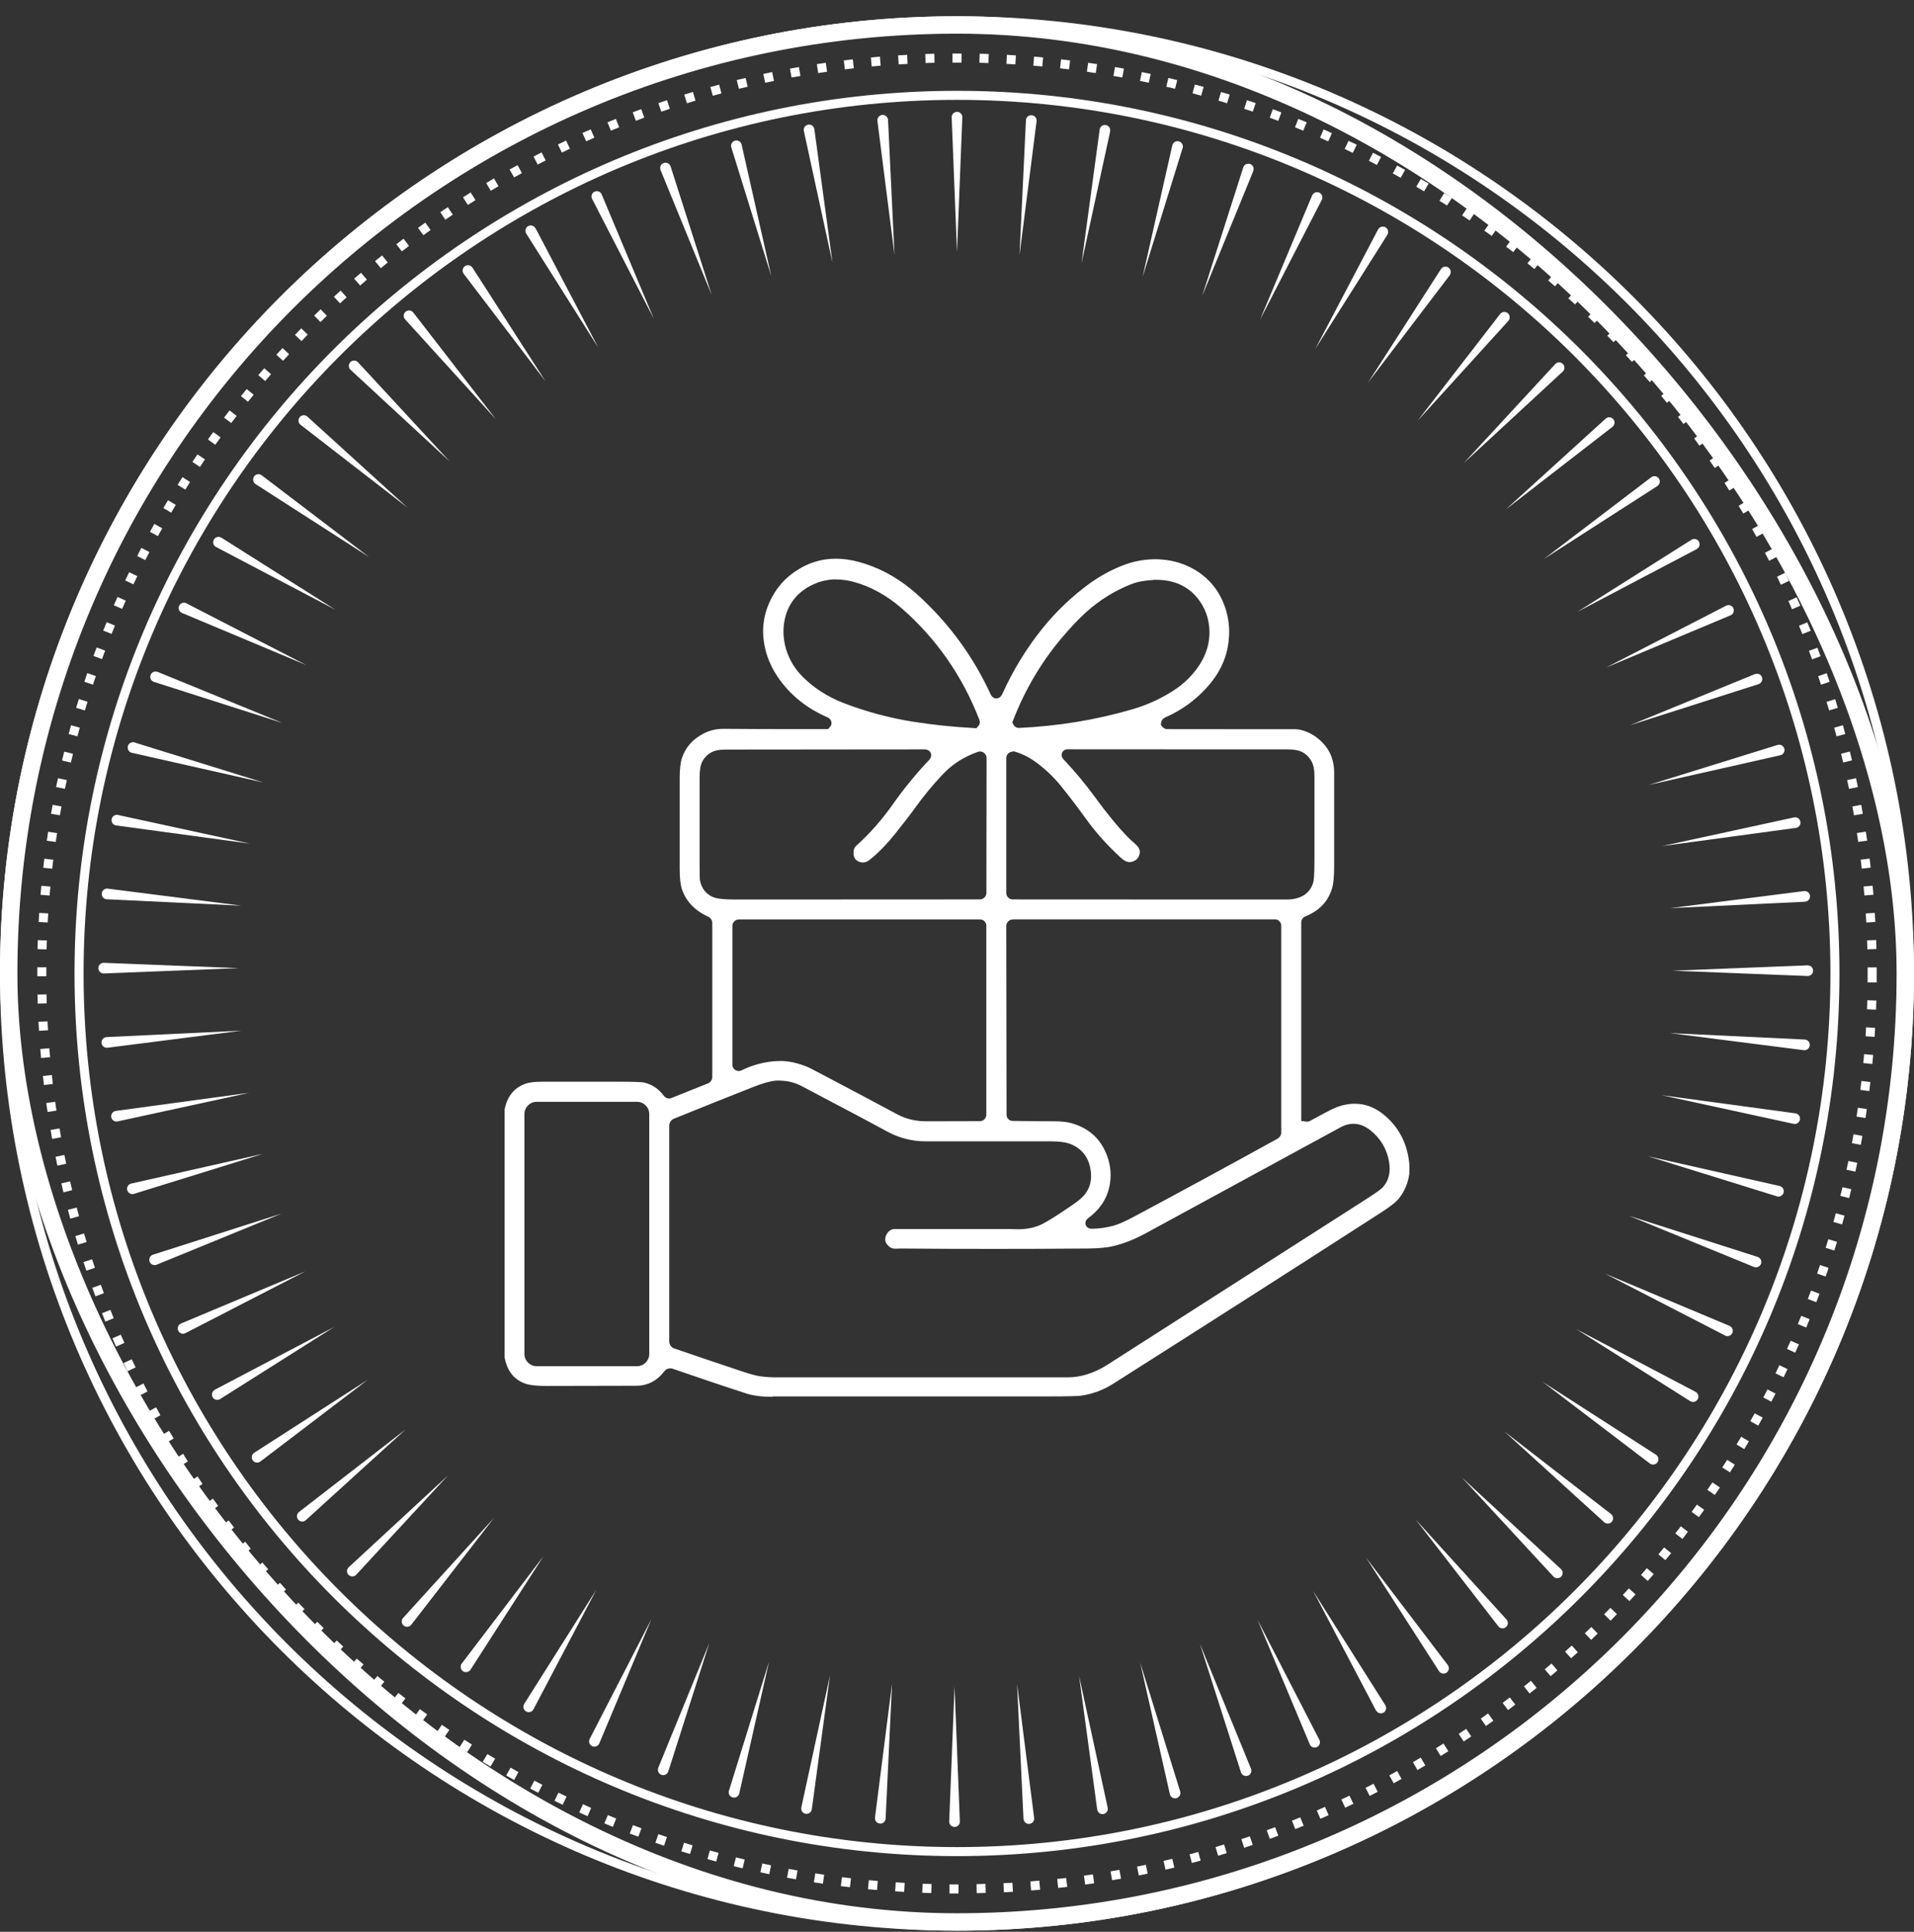
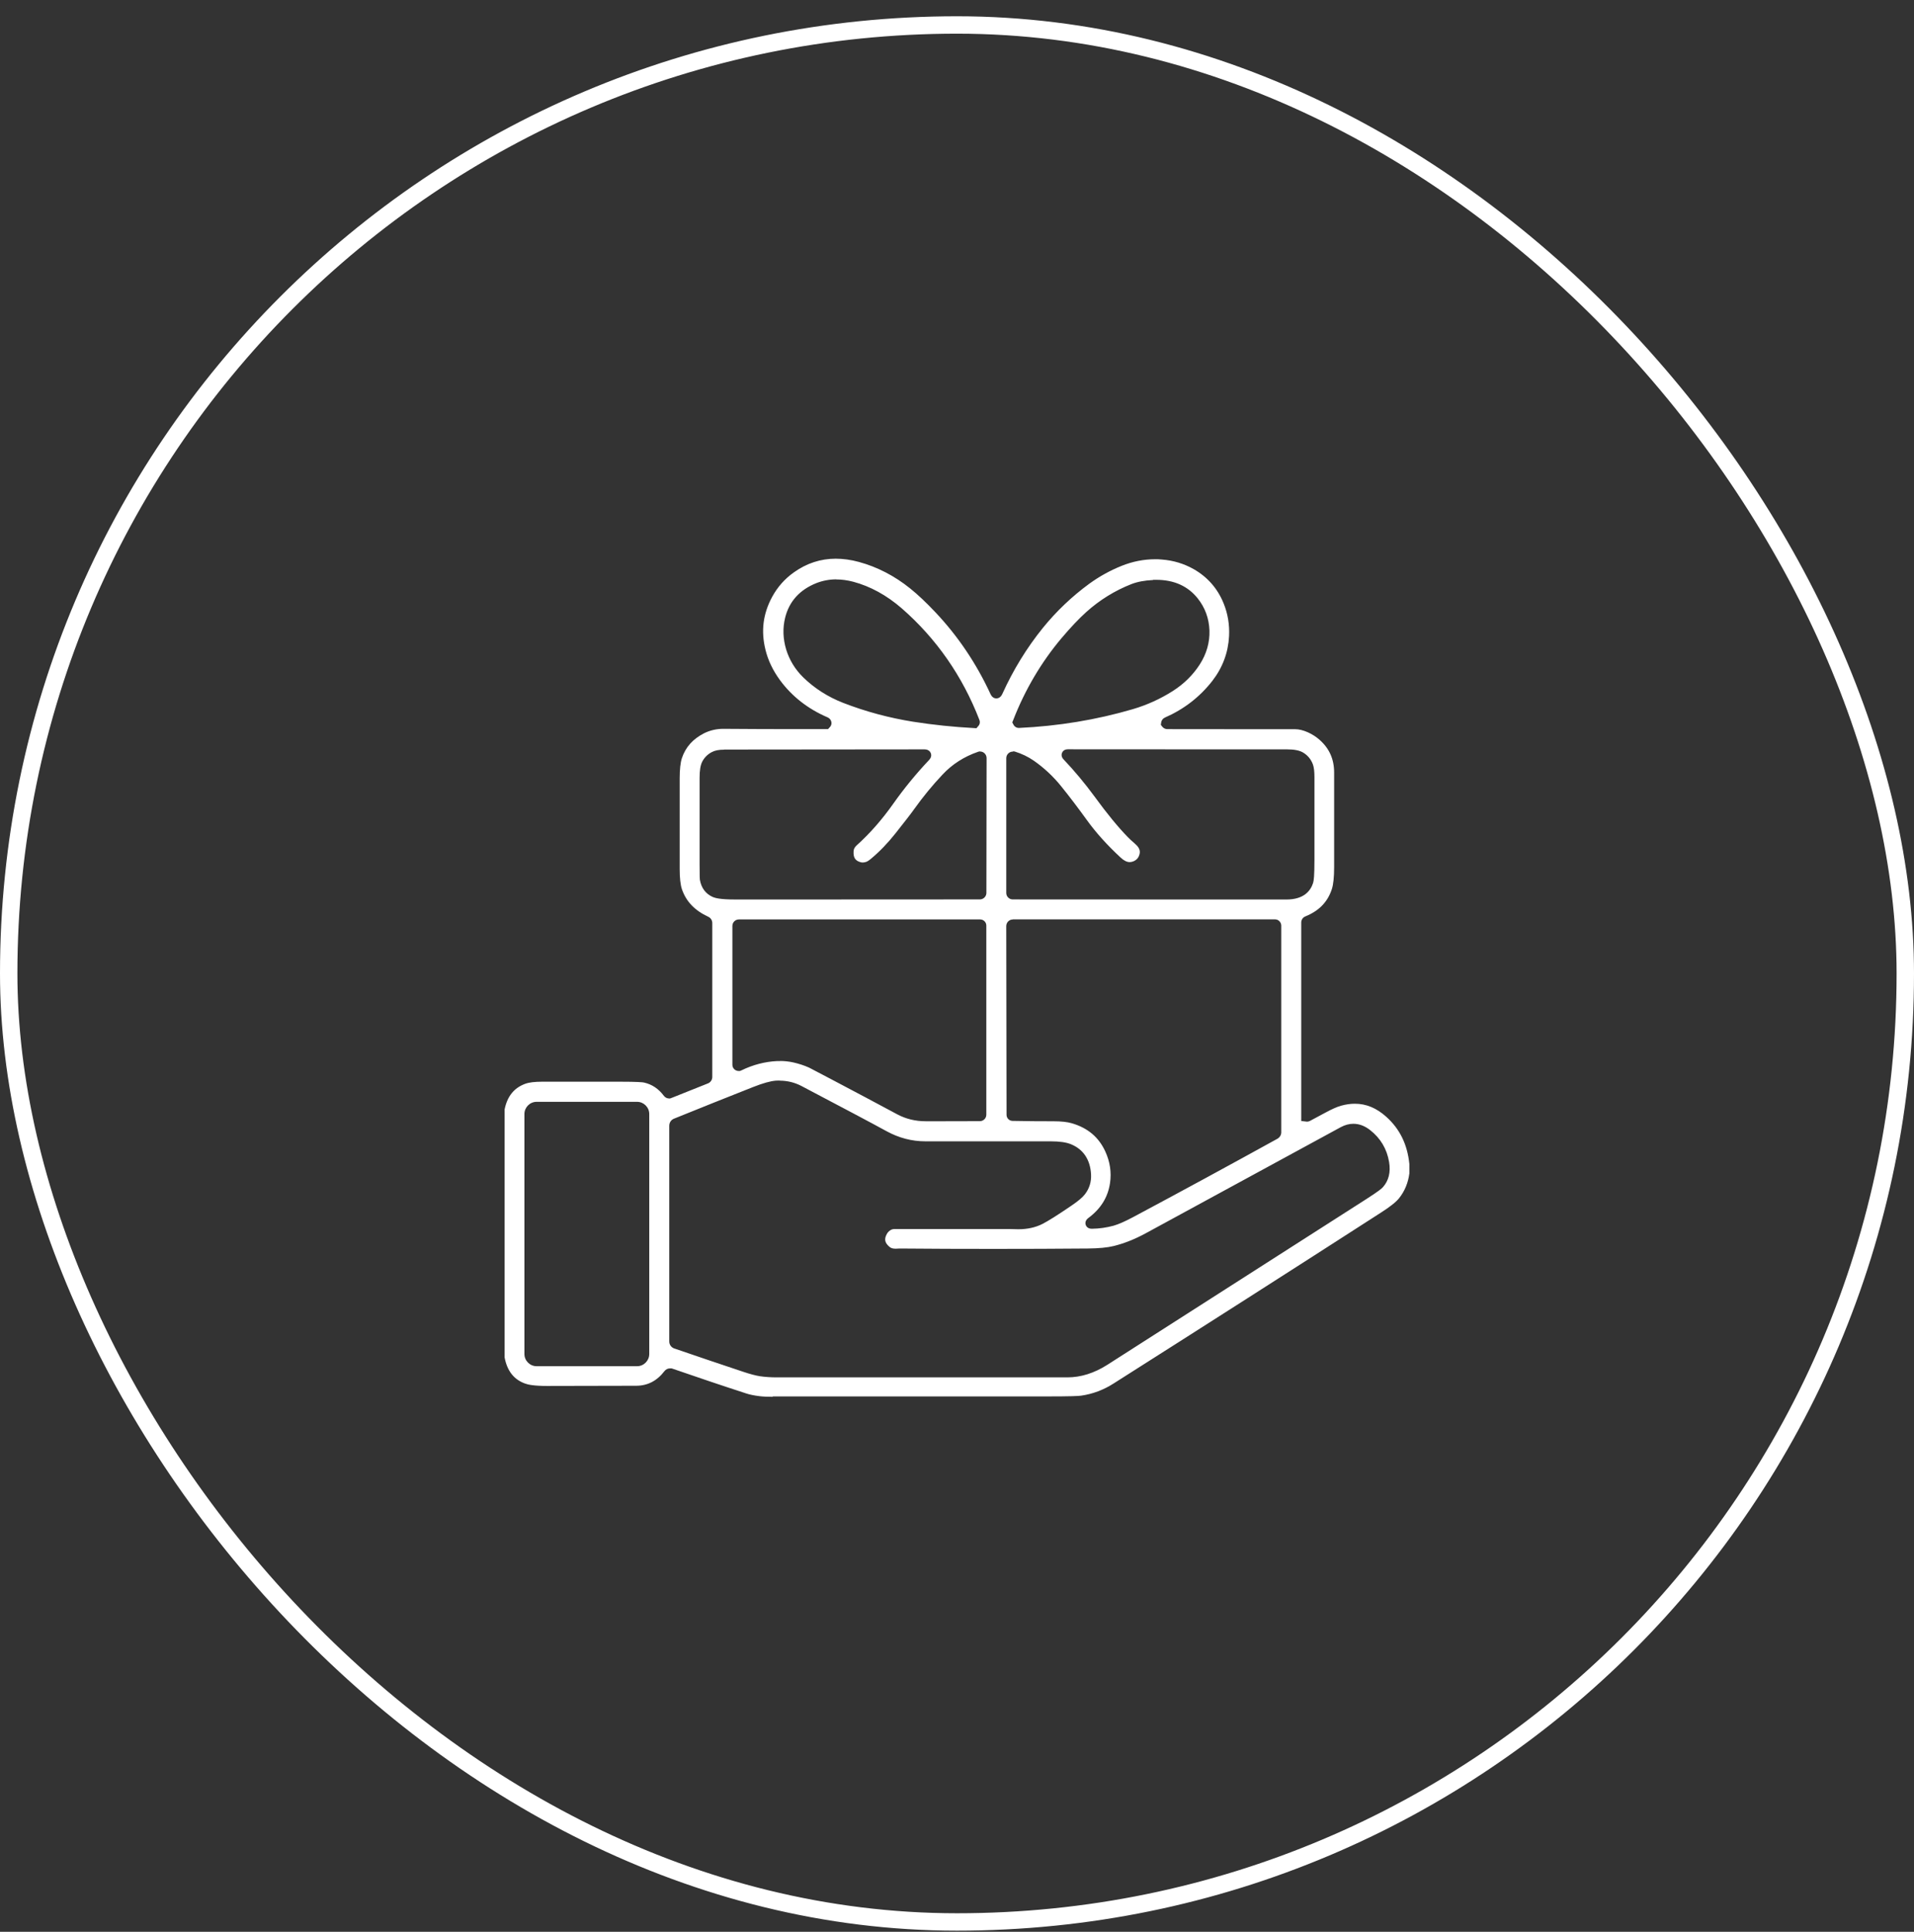
<svg xmlns="http://www.w3.org/2000/svg" fill="none" height="111" viewBox="0 0 110 111" width="110">
  <rect x="0" y="0" width="110" height="111" fill="#333333" stroke="none" />
  <clipPath id="a">
-     <path d="m0 .935h110v110h-110z" />
-   </clipPath>
+     </clipPath>
  <rect height="109" rx="54.5" stroke="#fff" width="109" x=".5" y="1.435" />
  <g fill="#fff">
    <path d="m44.415 80.26c-.312 0-.57-.011-.778-.038-.301-.038-.553-.088-.745-.153-1.387-.449-2.811-.932-4.242-1.425l-.049-.016h-.088c-.126-.005-.247.055-.323.153-.433.565-.97.844-1.633.844-1.704.005-3.409.011-5.113.011-.74 0-1.096-.071-1.266-.137-.641-.23-1.03-.723-1.178-1.502v-14.248c.153-.756.542-1.238 1.184-1.474.219-.082.553-.121.997-.121h4.384c1.118 0 1.381.033 1.447.049.46.104.838.356 1.145.767.071.093.181.148.296.148h.055l.077-.027 2.099-.838c.153-.06.252-.208.252-.373v-8.828c.005-.164-.088-.312-.236-.378-.778-.362-1.271-.877-1.512-1.589-.082-.247-.126-.636-.126-1.156v-5.201c0-.521.044-.91.126-1.162.214-.641.636-1.107 1.282-1.436.334-.164.701-.252 1.096-.252 1.425.011 2.828.017 4.231.017h1.792l.132-.148c.066-.088.082-.197.049-.301-.027-.099-.11-.186-.214-.23-1.123-.482-2.05-1.206-2.735-2.143-.4-.548-.679-1.129-.827-1.732-.269-1.08-.142-2.071.378-3.036.307-.57.729-1.047 1.255-1.419.729-.521 1.54-.784 2.4-.784.422 0 .871.06 1.332.186 1.052.285 2.044.795 2.948 1.523.438.351.926.811 1.463 1.381 1.288 1.365 2.351 2.943 3.156 4.691.099.214.252.247.334.247s.241-.033.34-.247c.625-1.381 1.408-2.658 2.334-3.803.778-.959 1.677-1.814 2.674-2.543.575-.416 1.2-.762 1.858-1.025.63-.252 1.277-.378 1.918-.378.126 0 .258 0 .389.017.658.049 1.271.236 1.825.548.8.455 1.381 1.118 1.726 1.973.241.592.345 1.222.312 1.88-.049.948-.373 1.814-.965 2.576-.718.921-1.633 1.628-2.724 2.104-.121.055-.197.164-.214.285l-.017.137.104.126c.066.071.164.115.269.115 1.682 0 3.37.005 5.053.005h2.291c.219 0 .471.06.74.181.241.11.466.252.663.427.565.499.839 1.113.839 1.885v5.42c0 .581-.044 1.008-.132 1.277-.241.74-.74 1.249-1.523 1.567-.142.055-.236.197-.236.351v11.404l.334.038c.055 0 .11-.017.159-.038.307-.164.608-.329.91-.488.367-.197.663-.329.882-.389.274-.077.542-.115.795-.115.658 0 1.25.247 1.814.756.778.701 1.206 1.589 1.321 2.707v.537c-.066.526-.263 1.019-.592 1.43-.175.219-.521.493-1.036.822-5.08 3.272-10.253 6.576-15.366 9.82-.581.373-1.211.608-1.869.702-.142.022-.603.044-2.011.044h-15.722zm.389-18.172c-.066 0-.137 0-.203.005-.312.022-.751.142-1.332.373-1.491.586-3.003 1.195-4.537 1.814-.164.066-.269.225-.269.406v12.396c0 .181.115.34.285.4 1.343.46 2.669.91 3.973 1.343.395.132.707.214.948.252.301.044.63.066.976.066h16.698c.773 0 1.54-.241 2.291-.718 4.954-3.167 9.908-6.335 14.862-9.508.745-.477.915-.625.986-.707.329-.373.449-.86.351-1.441-.126-.751-.493-1.365-1.085-1.83-.312-.247-.636-.367-.97-.367-.241 0-.482.066-.718.192l-11.212 6.099c-.625.34-1.244.586-1.847.734-.356.088-.86.137-1.49.142-1.803.016-3.6.022-5.403.022-1.803 0-3.6-.005-5.403-.022l-.23.011c-.164 0-.269-.033-.351-.104-.269-.225-.318-.433-.17-.718.049-.093.11-.17.186-.219.082-.06.164-.088.247-.088h6.669l.466.011c.526 0 .997-.104 1.392-.307.334-.17.871-.51 1.644-1.036.4-.269.658-.488.795-.668.258-.334.373-.718.351-1.14-.044-.844-.444-1.447-1.162-1.737-.274-.11-.652-.164-1.167-.164h-7.195c-.778 0-1.529-.197-2.236-.586-.767-.422-2.362-1.266-4.872-2.587-.395-.208-.817-.312-1.26-.312zm-13.963 1.222c-.389 0-.702.318-.702.702v13.788c0 .389.318.702.702.702h5.771c.389 0 .701-.318.701-.702v-13.788c0-.389-.318-.702-.701-.702h-5.765zm27.373-10.478c-.214 0-.384.17-.384.384l.017 10.839c0 .192.148.345.34.351.789.017 1.578.022 2.362.022.438 0 .795.038 1.052.115.915.269 1.54.795 1.918 1.611.274.592.367 1.211.274 1.83-.121.811-.526 1.469-1.249 2.006-.197.148-.17.323-.148.389.022.066.104.225.351.225.433-.005.849-.066 1.25-.175.285-.082.652-.241 1.123-.493 2.762-1.474 5.557-2.992 8.297-4.505.132-.077.219-.214.219-.367v-11.881c-.005-.197-.164-.356-.356-.356h-15.065zm-13.382 8.132c.252 0 .504.027.756.082.312.071.625.17.915.301.033.016.477.252 1.326.696 1.249.658 2.499 1.321 3.743 1.989.482.258 1.03.395 1.628.395h.981c.718 0 1.43 0 2.137-.005.208-.005.367-.17.367-.373v-10.867c0-.192-.159-.351-.351-.351h-13.87c-.208 0-.373.17-.373.373v7.968c-.005.203.159.367.362.367h.071l.093-.038c.652-.318 1.343-.499 2.044-.532h.175zm13.377-17.777c-.208 0-.378.17-.378.378v7.743c0 .208.17.373.373.373 3.595 0 7.201.005 10.812.005h4.916c1.025 0 1.397-.521 1.534-.954.038-.121.077-.378.077-1.343v-4.724c0-.329-.027-.57-.088-.74-.11-.296-.296-.521-.559-.68-.208-.126-.515-.186-.926-.186h-3.628c-2.976 0-5.968 0-8.971-.005-.225 0-.307.142-.334.203-.022.049-.071.214.088.378.625.658 1.222 1.375 1.77 2.121.723.992 1.37 1.781 1.923 2.345.077.082.219.214.433.4.285.252.274.449.236.592-.055.203-.17.329-.367.406-.066.022-.132.038-.192.038-.164 0-.34-.088-.521-.258-.778-.718-1.436-1.452-1.956-2.175-.471-.652-.959-1.299-1.463-1.923-.449-.559-.975-1.052-1.562-1.463-.329-.23-.696-.406-1.096-.531l-.044-.011h-.066zm-16.605-.11c-.296 0-.521.044-.702.142-.241.126-.427.318-.548.553-.099.203-.148.493-.148.932v4.899c0 .838.011.904.016.943.077.471.334.817.745.997.142.06.433.142 1.282.142h4.077c3.337 0 6.669 0 9.99-.005.203 0 .373-.17.373-.373l.011-7.749c0-.208-.17-.378-.378-.378h-.049l-.071.022c-.795.274-1.48.712-2.033 1.304-.581.614-1.123 1.277-1.617 1.967-.197.28-.565.751-1.085 1.408-.433.548-.904 1.041-1.397 1.452-.148.126-.241.175-.296.192-.066.022-.126.033-.186.033-.038 0-.071 0-.11-.011-.323-.082-.444-.263-.422-.636.005-.126.066-.236.181-.34.751-.674 1.458-1.48 2.099-2.389.608-.86 1.299-1.71 2.061-2.515.164-.175.121-.334.093-.4-.027-.06-.115-.208-.356-.208l-11.525.011zm6.461-9.787c-.406 0-.795.077-1.156.219-.954.384-1.556 1.052-1.786 1.984-.148.597-.126 1.211.06 1.83.186.603.515 1.145.981 1.6.647.63 1.419 1.123 2.291 1.463 1.299.504 2.652.866 4.028 1.085 1.156.181 2.318.301 3.463.362l.17.011.137-.159c.066-.093.077-.214.033-.323-.97-2.51-2.471-4.669-4.461-6.406-.866-.751-1.803-1.266-2.789-1.529-.334-.088-.658-.132-.97-.132zm18.205.038c-.482.022-.899.099-1.25.236-.948.373-1.819.91-2.587 1.6-.433.389-.915.899-1.441 1.523-1.151 1.37-2.082 2.943-2.756 4.675l-.06.148.093.17c.066.093.17.148.285.148 2.263-.104 4.461-.466 6.554-1.08.817-.241 1.589-.592 2.302-1.047.636-.406 1.151-.915 1.54-1.518.395-.614.581-1.271.559-1.962-.027-.691-.252-1.304-.669-1.83-.564-.712-1.365-1.074-2.389-1.074-.06 0-.12 0-.181 0z" />
    <g clip-path="url(#a)">
-       <path d="m55 110.935c-30.327 0-55-24.673-55-55s24.673-55 55-55 55 24.673 55 55-24.673 55-55 55zm0-109.48c-30.041 0-54.481 24.439-54.481 54.481s24.439 54.481 54.481 54.481 54.481-24.439 54.481-54.481-24.439-54.481-54.481-54.481z" />
      <path d="m55 106.652c-27.965 0-50.717-22.752-50.717-50.717s22.752-50.717 50.717-50.717 50.716 22.752 50.716 50.717-22.751 50.717-50.716 50.717zm0-100.914c-27.679 0-50.197 22.518-50.197 50.197 0 27.679 22.518 50.198 50.197 50.198s50.197-22.519 50.197-50.198c0-27.679-22.518-50.197-50.197-50.197z" />
      <path d="m55.088 108.796h-.519v-.519h.519zm1.044-.015-.01-.52.514-.015.016.519zm-2.606-.006c-.177 0-.348-.01-.524-.015l.021-.519c.171.005.343.01.514.015l-.015.519zm4.169-.046-.026-.52.514-.026.031.52zm-5.732-.021c-.171-.011-.348-.021-.519-.031l.036-.52c.171.011.343.021.514.032zm7.295-.083-.042-.519.514-.042.047.519zm-8.858-.026c-.171-.016-.348-.031-.519-.047l.052-.519c.171.015.343.031.514.047l-.042.519zm10.415-.12-.057-.514.514-.057.062.514zm-11.973-.041c-.171-.021-.348-.042-.519-.062l.068-.514c.171.02.343.041.514.062l-.057.514zm13.525-.151-.073-.514.514-.072.078.514zm-15.078-.052c-.171-.026-.343-.052-.514-.078l.083-.514c.171.026.338.052.509.078l-.073.514zm16.625-.192-.088-.514.509-.088.093.509-.514.088zm-18.167-.057c-.171-.031-.343-.062-.514-.093l.093-.509c.171.031.338.062.509.093zm19.704-.223-.104-.509.504-.104.109.509zm-21.241-.073c-.171-.036-.343-.073-.509-.109l.109-.509c.166.037.338.073.504.109zm22.773-.259-.114-.504.504-.119.119.503zm-24.304-.078c-.171-.042-.337-.083-.509-.125l.125-.504c.166.042.332.084.504.125zm25.82-.301-.13-.504c.166-.042.332-.088.498-.135l.135.498c-.166.047-.338.094-.504.135zm-27.337-.089c-.166-.046-.337-.093-.504-.14l.14-.498c.166.046.332.093.498.14zm28.847-.332-.151-.498.493-.151.15.498-.498.151zm-30.348-.099c-.166-.052-.338-.104-.504-.155l.156-.494c.166.052.332.104.493.151l-.151.498zm31.843-.363-.161-.493c.161-.052.327-.109.488-.161l.166.493c-.166.057-.332.109-.493.166zm-33.344-.114-.493-.172.171-.493.493.166-.166.493zm34.818-.4-.177-.488.483-.177.182.488-.488.182zm-36.298-.12-.488-.181.187-.483.488.182-.182.488zm37.762-.436-.192-.483c.161-.062.322-.129.478-.192l.197.483c-.161.068-.322.13-.483.192zm-39.226-.129c-.161-.068-.322-.13-.483-.198l.203-.477c.161.067.317.129.478.197l-.192.483zm40.67-.463-.208-.477.472-.208.208.478zm-42.118-.15c-.161-.073-.317-.14-.478-.213l.213-.473c.156.073.317.141.472.213l-.208.478zm43.541-.488-.218-.473.467-.218.223.468-.467.223zm-44.969-.166-.472-.229.228-.467.467.223-.223.467zm46.376-.514-.234-.462c.156-.078.306-.156.457-.234l.239.462c-.156.078-.306.156-.462.239zm-47.783-.177-.462-.239.239-.457.462.239-.239.462zm49.164-.545-.249-.457.452-.249.249.457-.457.249zm-50.55-.192-.457-.255.254-.451.452.254-.249.457zm51.916-.571-.26-.452.447-.26.265.447-.447.265zm-53.276-.203-.447-.265.27-.446.447.265-.265.446zm54.611-.602-.275-.441.436-.276.28.442zm-55.95-.218-.441-.281.28-.436.436.281-.275.441zm57.269-.623-.285-.431c.145-.093.285-.192.431-.285l.291.431c-.145.099-.286.192-.431.291zm-58.583-.229-.431-.291.291-.431.431.291zm59.87-.649-.301-.426.42-.301.301.421-.426.301zm-61.153-.244c-.14-.104-.28-.203-.426-.306l.306-.421c.14.104.28.203.421.301l-.301.421zm62.42-.675-.312-.415.41-.311.317.41zm-63.681-.26-.415-.317.317-.41.41.317-.317.41zm64.917-.696-.322-.405.4-.322.327.405-.405.327zm-66.147-.27c-.135-.109-.27-.218-.405-.332l.332-.4c.135.109.265.218.4.327zm67.357-.722-.337-.395c.13-.109.26-.223.389-.332l.338.395c-.13.114-.265.228-.395.338zm-68.562-.28c-.13-.114-.265-.228-.395-.343l.343-.389c.13.114.26.229.39.338zm69.74-.748-.348-.384.384-.348.348.384zm-70.914-.291c-.13-.119-.254-.234-.384-.353l.353-.379c.125.119.254.234.379.348zm72.061-.774-.358-.374c.125-.119.249-.239.374-.358l.363.374c-.125.119-.249.244-.374.363zm-73.198-.301c-.125-.119-.249-.244-.374-.363l.363-.369c.125.119.244.239.369.363l-.363.374zm74.315-.794-.369-.369c.119-.119.239-.244.363-.369l.374.363c-.119.125-.244.249-.363.374zm-75.426-.306c-.119-.125-.244-.249-.363-.374l.374-.358c.119.125.239.249.358.374l-.374.363zm76.511-.82-.379-.353c.119-.125.234-.254.348-.379l.384.348c-.119.13-.234.254-.353.384zm-77.586-.317c-.119-.13-.234-.254-.353-.384l.384-.348c.114.13.234.254.348.384l-.384.353zm78.64-.841-.389-.343c.114-.13.228-.26.337-.389l.395.338c-.114.13-.228.265-.343.395zm-79.678-.327-.338-.395.395-.338.338.389-.395.338zm80.691-.867-.4-.332c.109-.13.218-.265.327-.4l.405.327c-.109.135-.218.27-.332.405zm-81.698-.332c-.109-.135-.218-.27-.327-.405l.405-.322c.109.135.213.27.322.4zm82.679-.888-.41-.317.317-.41.41.317zm-83.65-.338c-.104-.14-.213-.275-.317-.415l.415-.311c.104.135.208.275.312.41zm84.6-.909-.421-.306.301-.42.42.301-.306.421zm-85.53-.343c-.104-.14-.203-.28-.301-.426l.426-.301c.099.14.197.28.301.42l-.42.306zm86.438-.935-.426-.296.291-.426.431.291zm-87.336-.348-.291-.431.431-.286.286.431-.431.291zm88.204-.955-.436-.28.28-.436.441.28-.28.441zm-89.06-.348-.275-.441.441-.275.275.436-.436.28zm89.891-.981-.446-.27.265-.447.446.265-.27.447zm-90.711-.348c-.088-.15-.177-.296-.265-.447l.447-.26c.088.151.171.296.26.441l-.447.265zm91.506-1.007-.452-.255c.083-.15.171-.301.254-.452l.457.249c-.083.151-.171.306-.254.457zm-92.28-.348c-.083-.151-.166-.301-.249-.457l.457-.244c.083.15.166.301.249.452l-.452.254zm93.032-1.028-.456-.239.238-.462.463.239-.239.462zm-93.774-.348c-.078-.156-.161-.306-.239-.462l.462-.234c.078.151.156.306.234.457l-.462.239zm94.486-1.049-.467-.229c.077-.156.15-.311.223-.467l.467.223c-.073.156-.151.317-.228.472zm-95.182-.348c-.073-.156-.151-.311-.223-.472l.472-.218c.073.156.145.311.218.467zm95.846-1.07-.472-.213c.073-.156.14-.317.213-.472l.472.208c-.067.161-.14.317-.213.478zm-96.5-.348c-.073-.156-.14-.317-.208-.478l.478-.208c.067.156.135.311.208.472l-.472.213zm97.129-1.096-.478-.197.197-.478.483.197-.197.483zm-97.742-.338-.197-.483.483-.192.192.478-.483.197zm98.323-1.116-.483-.187c.063-.161.125-.322.182-.483l.488.182c-.062.166-.125.327-.187.493zm-98.894-.338c-.062-.161-.119-.327-.182-.488l.488-.176c.057.161.119.322.177.483l-.488.182zm99.434-1.137-.488-.171.166-.493.493.166zm-99.958-.338-.166-.493.493-.161.166.488zm100.451-1.158-.493-.156.156-.493.498.151-.155.498zm-100.934-.332-.151-.498.498-.151.151.493-.498.151zm101.386-1.168-.498-.14.14-.498.498.135c-.046.166-.093.338-.14.504zm-101.828-.332-.135-.504.504-.135.135.498-.498.14zm102.233-1.179-.504-.13c.042-.166.084-.332.125-.498l.504.119c-.042.171-.083.338-.125.509zm-102.627-.338c-.042-.171-.083-.338-.119-.509l.504-.114c.036.166.078.332.119.504l-.504.125zm102.985-1.184-.508-.109.109-.504.508.109-.109.509zm-103.333-.343c-.036-.171-.073-.343-.104-.509l.509-.104c.036.171.068.338.104.504zm103.645-1.194-.509-.099.093-.509.509.093zm-103.946-.343c-.031-.171-.062-.343-.088-.514l.514-.088c.031.171.057.338.088.509l-.509.093zm104.216-1.199-.514-.083.078-.509.514.078zm-104.476-.343c-.026-.171-.052-.343-.078-.519l.514-.073c.026.171.047.343.073.509l-.514.078zm104.694-1.204-.514-.068.062-.514.514.062zm-104.901-.348c-.021-.171-.042-.348-.062-.519l.514-.057c.021.171.036.343.057.514l-.514.062zm105.077-1.21-.519-.052.047-.514.519.047zm-105.244-.343c-.016-.171-.031-.348-.047-.519l.519-.042c.016.171.031.343.047.514zm105.374-1.215-.519-.036.031-.514.519.031zm-105.493-.348c-.01-.171-.021-.348-.031-.519l.519-.026c.01.171.021.343.031.514zm105.576-1.215-.519-.021.016-.519.519.016-.016.519zm-105.649-.348c-.005-.171-.01-.348-.016-.519l.519-.01c0 .171.01.343.016.514zm105.686-1.215h-.52v-.519-.348h.52v.353.519zm-105.712-.348v-.524h.519v.514h-.519zm.535-1.552-.519-.015.016-.519.519.021-.016.519zm104.642-.005-.016-.514.52-.021.015.519zm-104.58-1.542-.519-.031.031-.519.519.031-.031.514zm104.518-.005-.032-.514.52-.031.031.519-.519.031zm-104.409-1.542-.519-.042.047-.519.519.047zm104.3-.005-.047-.514.519-.047.047.519zm-104.149-1.537-.514-.057.062-.519.514.062zm103.998-.005-.062-.514.514-.062.062.519zm-103.795-1.532-.514-.073.078-.514.514.078zm103.592-.005-.077-.509.514-.078.077.514zm-103.348-1.526-.514-.088.093-.514.509.093-.093.509zm103.104 0-.093-.509.509-.093.093.514zm-102.819-1.521-.509-.104.109-.509.509.109zm102.534 0-.109-.504.509-.109.109.509zm-102.196-1.511-.504-.119.125-.509.504.125-.119.504zm101.858-.005-.119-.504.504-.125.124.509-.503.119zm-101.479-1.5-.504-.135c.047-.166.093-.338.14-.504l.498.14c-.047.166-.093.332-.135.498zm101.1 0c-.041-.166-.088-.332-.135-.498l.499-.14c.047.166.093.338.14.504zm-100.675-1.49-.498-.151.156-.504.498.156-.151.498zm100.25 0c-.052-.166-.099-.327-.151-.493l.498-.156c.052.166.104.332.151.498zm-.468-1.48-.166-.488.493-.171.167.493zm-99.314 0-.493-.166c.057-.166.109-.332.166-.498l.493.171c-.057.161-.114.327-.166.493zm98.8-1.459-.181-.483.488-.182.181.488-.488.182zm-98.281-.01-.488-.182.182-.488.488.182zm97.726-1.438-.198-.478.478-.197.197.483-.482.192zm-97.171-.01-.483-.192.197-.483.478.197-.197.478zm96.574-1.417-.208-.472.472-.213.213.478zm-95.971-.021-.478-.208c.068-.161.14-.322.213-.478l.472.213c-.073.156-.14.317-.208.472zm95.332-1.381-.223-.467.467-.229.223.467-.467.223zm-94.688-.031-.467-.223.228-.472.467.228-.223.467zm94.008-1.355-.239-.457.462-.239.239.462-.462.239zm-93.323-.036-.462-.234c.078-.156.161-.311.239-.467l.462.239c-.078.151-.161.306-.239.462zm92.601-1.334-.249-.452.452-.255.254.457zm-91.874-.042-.457-.249.254-.457.452.254zm91.111-1.303-.265-.441.447-.265.264.447-.446.265zm-90.348-.047-.447-.265c.088-.151.177-.301.265-.452l.446.27c-.088.145-.176.296-.265.447zm89.548-1.272c-.093-.145-.182-.291-.275-.436l.436-.28c.093.145.187.291.28.441zm-88.738-.052-.441-.275.28-.441.436.28zm87.897-1.246-.291-.426.431-.291.291.431-.431.291zm-87.056-.057-.431-.291.291-.431.431.291zm86.179-1.22-.301-.42.421-.306.306.421-.421.301zm-85.296-.057-.421-.301.306-.426.42.306-.301.42zm84.377-1.189-.311-.41.41-.317.317.415zm-83.458-.057-.415-.311c.104-.14.213-.275.317-.415l.41.317c-.104.135-.213.275-.317.41zm82.508-1.163-.327-.4.4-.327.327.405-.405.327zm-81.547-.057-.405-.327.332-.405.4.327-.327.4zm80.561-1.132c-.109-.13-.223-.26-.338-.389l.389-.343c.114.13.229.265.343.395zm-79.574-.062-.395-.338c.114-.13.229-.265.343-.395l.389.343c-.114.13-.228.26-.338.389zm78.551-1.101c-.114-.13-.234-.255-.348-.379l.379-.353c.119.13.234.254.353.384zm-77.523-.062-.384-.348c.119-.13.234-.254.353-.384l.379.353c-.119.125-.234.254-.348.379zm76.464-1.07c-.119-.125-.239-.249-.358-.369l.369-.363c.125.125.244.249.363.374zm-75.405-.062-.374-.358.363-.374.369.363zm74.315-1.038-.369-.358.358-.374.374.363zm-73.224-.057-.363-.369c.125-.119.249-.244.374-.363l.358.374c-.125.119-.249.239-.369.358zm72.103-1.012-.384-.348.348-.384.384.353-.353.384zm-70.976-.057-.353-.384.384-.353.348.384-.384.348zm69.823-.981c-.13-.114-.26-.223-.389-.338l.338-.395c.135.114.265.228.395.343zm-68.671-.052-.343-.389c.13-.114.265-.228.395-.338l.338.395c-.13.109-.26.223-.389.338zm67.487-.945-.4-.327.327-.405.405.327-.327.4zm-66.303-.052-.327-.4.405-.327.327.405-.4.327zm65.088-.914-.41-.317.312-.415.415.317-.317.41zm-63.873-.047-.317-.41.415-.317.311.415zm62.632-.888-.421-.301.301-.42.426.306-.306.421zm-61.397-.042-.306-.42.421-.301.301.426-.421.301zm60.13-.846-.431-.291.291-.431.431.291zm-58.863-.042-.291-.431c.145-.099.286-.192.431-.291l.286.431c-.145.093-.286.192-.426.286zm57.565-.815-.436-.275.275-.441.441.28zm-56.272-.036-.28-.436.441-.28.275.441zm54.953-.779c-.151-.088-.296-.177-.447-.265l.26-.447c.151.088.301.177.452.265zm-53.635-.031-.265-.447c.151-.088.296-.177.447-.265l.26.447-.441.26zm52.29-.748-.452-.249.249-.457.457.254zm-50.955-.026-.254-.452c.151-.083.301-.166.457-.249l.249.457c-.151.083-.301.166-.452.249zm49.59-.711c-.15-.078-.306-.161-.462-.239l.234-.462c.156.078.311.161.467.239zm-48.23-.021-.239-.462c.156-.078.306-.161.462-.239l.234.462c-.15.078-.306.156-.457.234zm46.843-.675c-.156-.073-.311-.151-.467-.223l.223-.467c.156.073.317.151.472.223zm-45.457-.016-.223-.467.467-.223.223.467zm44.045-.644c-.156-.073-.317-.14-.472-.208l.208-.478c.161.068.322.14.478.213zm-42.648-.01-.213-.472.478-.208.208.478-.472.208zm41.22-.602-.483-.197.192-.483.483.197-.197.478zm-39.798-.005-.197-.478.483-.197.192.483zm38.354-.561-.488-.182.176-.488.493.182zm-36.916-.005-.182-.488c.161-.062.327-.125.488-.182l.176.488c-.161.057-.322.119-.483.182zm35.452-.524-.493-.166.161-.493.498.166zm-33.993 0-.166-.493.493-.166.166.493-.488.166zm1.475-.483-.156-.498.498-.151.15.498zm31.038 0-.493-.151.15-.498.498.151-.151.498zm-29.553-.436-.14-.498.504-.135.135.504-.498.135zm28.069 0c-.166-.047-.332-.093-.498-.135l.135-.504c.166.047.338.088.504.135l-.14.498zm-26.568-.395-.125-.504c.171-.042.337-.083.509-.119l.119.504c-.166.042-.332.078-.504.119zm25.067 0c-.166-.042-.332-.083-.504-.119l.119-.504c.171.042.338.083.509.125l-.125.504zm-23.557-.343-.109-.509c.171-.036.343-.073.509-.109l.104.509c-.171.036-.338.068-.504.104zm22.046-.005-.504-.104.104-.509.509.109-.109.509zm-20.53-.301-.093-.509c.171-.031.343-.062.514-.093l.088.514c-.171.031-.338.057-.509.088zm19.008 0-.509-.088.088-.514.514.093zm-17.477-.254-.078-.514c.171-.026.343-.052.514-.078l.073.514c-.171.026-.343.052-.509.078zm15.95 0-.509-.078.073-.514.514.078zm-14.418-.213-.062-.514c.171-.021.348-.042.519-.062l.057.514c-.171.021-.343.042-.514.062zm12.882 0-.514-.062.057-.514.519.062zm-11.339-.166-.047-.519c.171-.016.348-.031.519-.047l.042.519c-.171.016-.343.031-.514.047zm9.803 0c-.171-.016-.343-.031-.514-.047l.042-.519c.171.016.348.031.519.047zm-8.255-.119-.031-.519c.171-.01.348-.021.519-.031l.026.519c-.171.01-.343.021-.514.031zm6.708 0c-.171-.01-.343-.021-.514-.031l.026-.519c.171.01.348.021.519.031zm-5.161-.078-.016-.519c.171-.005.348-.01.519-.016l.01.519c-.171 0-.343.01-.514.016zm3.614 0-.519-.016.015-.519.519.016zm-2.067-.026v-.519h.26.26v.519h-.254-.26z" />
      <path d="m55.306 6.745-.306 7.752-.306-7.752c-.005-.171.125-.312.296-.317.171-.005.311.125.317.296v.026z" />
      <path d="m51.038 6.896.369 7.747-.981-7.695c-.021-.166.099-.322.265-.343.166-.021.322.099.343.265v.026z" />
      <path d="m46.802 7.42 1.044 7.69-1.646-7.581c-.036-.166.068-.327.234-.363.166-.036.327.068.363.234v.026z" />
      <path d="m42.622 8.313 1.708 7.565-2.3-7.409c-.052-.161.042-.332.203-.384.161-.052.332.042.384.202 0 .005 0 .016.005.026z" />
      <path d="m38.541 9.565 2.362 7.388-2.939-7.181c-.062-.156.01-.337.166-.4.156-.062.338.01.4.166 0 .005.005.016.01.021z" />
-       <path d="m34.579 11.169 3.001 7.155-3.551-6.895c-.078-.151-.021-.338.13-.41.15-.078.338-.021.41.13 0 .005.005.016.01.021z" />
+       <path d="m34.579 11.169 3.001 7.155-3.551-6.895c-.078-.151-.021-.338.13-.41.15-.078.338-.021.41.13 0 .005.005.016.01.021" />
      <path d="m30.779 13.116 3.608 6.864-4.143-6.558c-.088-.145-.047-.332.093-.42.145-.088.332-.047.42.093 0 .005.01.016.01.021z" />
      <path d="m27.155 15.38 4.195 6.526-4.699-6.173c-.104-.135-.078-.327.057-.431.135-.104.327-.078.431.057 0 .005.01.016.016.021z" />
      <path d="m23.749 17.955 4.751 6.137-5.218-5.742c-.114-.125-.104-.317.021-.431.125-.114.317-.104.431.021.005.005.01.01.016.021z" />
      <path d="m20.576 20.816 5.265 5.696-5.696-5.265c-.125-.114-.13-.306-.016-.431s.306-.13.431-.015c.005.005.01.01.016.015z" />
      <path d="m17.669 23.942 5.742 5.218-6.137-4.751c-.135-.104-.156-.296-.057-.431.104-.135.296-.156.431-.057.005 0 .01.01.021.015z" />
      <path d="m15.041 27.311 6.173 4.699-6.527-4.195c-.14-.093-.182-.28-.093-.426.093-.14.28-.182.426-.093.005 0 .016.01.021.016z" />
      <path d="m12.721 30.894 6.558 4.143-6.864-3.608c-.15-.078-.208-.265-.13-.415s.265-.208.415-.13c.005 0 .016.01.021.01z" />
      <path d="m10.716 34.668 6.895 3.551-7.155-3.001c-.156-.068-.229-.244-.166-.4.068-.156.244-.228.4-.166.005 0 .016.005.021.01z" />
      <path d="m9.055 38.604 7.181 2.939-7.388-2.362c-.161-.052-.249-.223-.197-.384.052-.161.223-.249.384-.197.005 0 .016.005.021.01z" />
      <path d="m7.736 42.664 7.409 2.3-7.565-1.708c-.166-.036-.27-.203-.234-.369.036-.166.202-.27.369-.234.005 0 .016 0 .021.005z" />
      <path d="m6.781 46.828 7.58 1.646-7.684-1.044c-.166-.021-.286-.176-.265-.343.021-.166.177-.285.343-.265h.026z" />
      <path d="m6.189 51.06 7.695.981-7.747-.369c-.171-.01-.301-.151-.291-.322.01-.171.151-.301.322-.291h.026z" />
      <path d="m5.971 55.323 7.752.306-7.752.306c-.171.005-.312-.125-.317-.296-.005-.171.125-.312.296-.317h.026z" />
      <path d="m6.127 59.591 7.747-.369-7.695.981c-.166.021-.322-.099-.343-.265-.021-.166.099-.322.265-.343h.026z" />
      <path d="m6.651 63.833 7.689-1.044-7.58 1.646c-.166.036-.327-.068-.363-.234-.036-.166.068-.327.234-.363h.026z" />
      <path d="m7.544 68.007 7.565-1.708-7.409 2.3c-.161.052-.332-.042-.384-.203-.052-.161.042-.332.202-.384.005 0 .016 0 .021-.005z" />
      <path d="m8.795 72.093 7.388-2.362-7.181 2.939c-.156.062-.337-.01-.4-.166-.062-.156.01-.338.166-.4.005 0 .016-.005.021-.01z" />
      <path d="m10.4 76.05 7.155-3.001-6.895 3.551c-.151.078-.338.021-.41-.13-.078-.151-.021-.338.13-.41.005 0 .016-.005.021-.01z" />
      <path d="m12.342 79.855 6.864-3.608-6.558 4.143c-.145.088-.332.047-.421-.093-.088-.145-.047-.332.093-.421.005 0 .015-.01.021-.01z" />
      <path d="m14.611 83.474 6.527-4.195-6.173 4.699c-.135.104-.327.078-.431-.057s-.078-.327.057-.431c.005 0 .016-.01.021-.016z" />
      <path d="m17.181 86.88 6.137-4.751-5.742 5.218c-.125.114-.317.104-.431-.021-.114-.125-.104-.317.021-.431.005-.005.01-.01.021-.016z" />
      <path d="m20.041 90.053 5.696-5.265-5.265 5.696c-.114.125-.306.13-.431.016-.125-.114-.13-.306-.016-.431z" />
      <path d="m23.172 92.96 5.218-5.742-4.751 6.137c-.104.135-.296.156-.431.057-.135-.104-.156-.296-.057-.431 0-.005.01-.01.016-.021z" />
      <path d="m26.537 95.588 4.699-6.173-4.195 6.526c-.093.14-.28.182-.426.093-.14-.093-.182-.28-.093-.426 0-.005.01-.015.016-.021z" />
      <path d="m30.125 97.909 4.143-6.558-3.608 6.864c-.078.151-.265.208-.415.13-.15-.078-.208-.265-.13-.415 0-.005.01-.015.01-.021z" />
      <path d="m33.894 99.912 3.551-6.895-3.001 7.155c-.068.156-.244.229-.4.166-.156-.067-.229-.244-.166-.4 0-.005.005-.016.01-.021z" />
      <path d="m37.83 101.579 2.939-7.181-2.362 7.389c-.052.161-.223.249-.384.197-.161-.052-.249-.223-.197-.384 0-.005.005-.016.01-.021z" />
      <path d="m41.895 102.893 2.3-7.409-1.708 7.565c-.036.166-.203.27-.369.233-.166-.036-.27-.202-.234-.368 0-.006 0-.016.005-.026z" />
      <path d="m46.054 103.848 1.646-7.58-1.044 7.689c-.021.166-.177.286-.343.265-.166-.021-.286-.177-.26-.343 0-.005 0-.015 0-.026z" />
      <path d="m50.286 104.44.981-7.695-.369 7.747c-.01.171-.15.301-.322.291-.171-.011-.301-.151-.291-.322 0-.011 0-.016 0-.026z" />
      <path d="m54.553 104.658.306-7.752.306 7.752c.005.171-.125.312-.296.317-.171.005-.311-.125-.317-.296 0-.011 0-.016 0-.026z" />
      <path d="m58.821 104.508-.369-7.747.981 7.695c.021.166-.099.322-.265.342-.166.021-.322-.098-.343-.264 0-.011 0-.016 0-.026z" />
      <path d="m63.058 103.978-1.044-7.69 1.646 7.581c.036.166-.068.327-.234.363-.166.037-.327-.067-.363-.233 0-.006 0-.016 0-.026z" />
      <path d="m67.233 103.09-1.708-7.565 2.3 7.409c.052.161-.042.333-.203.385-.161.051-.332-.042-.384-.203 0-.005 0-.016-.005-.021z" />
      <path d="m71.319 101.834-2.362-7.389 2.939 7.181c.062.156-.01.337-.166.4-.156.062-.337-.011-.4-.166 0-.006-.005-.016-.01-.021z" />
      <path d="m75.275 100.229-3.001-7.154 3.551 6.895c.078.15.021.337-.13.41-.151.078-.338.021-.41-.13 0-.005-.005-.016-.01-.021z" />
      <path d="m79.081 98.287-3.608-6.864 4.143 6.558c.088.145.047.332-.093.42-.145.088-.332.047-.42-.093 0-.005-.01-.016-.01-.021z" />
      <path d="m82.7 96.023-4.195-6.526 4.699 6.173c.104.135.078.327-.057.431-.135.104-.327.078-.431-.057 0-.005-.01-.016-.015-.021z" />
      <path d="m86.111 93.448-4.751-6.137 5.218 5.742c.114.125.104.317-.021.431-.125.114-.317.104-.431-.021-.005-.005-.01-.01-.016-.021z" />
      <path d="m89.278 90.588-5.265-5.696 5.696 5.265c.125.114.13.306.016.431s-.306.13-.431.016c-.005-.005-.01-.01-.016-.016z" />
      <path d="m92.191 87.462-5.742-5.218 6.137 4.751c.135.104.156.296.057.431-.104.135-.296.156-.431.057-.005 0-.01-.01-.021-.015z" />
      <path d="m94.818 84.092-6.173-4.699 6.527 4.195c.14.093.182.28.093.426-.093.14-.28.182-.421.093-.005 0-.016-.01-.021-.015z" />
      <path d="m97.139 80.51-6.558-4.143 6.864 3.608c.151.078.208.265.13.415s-.265.208-.415.13c-.005 0-.015-.01-.021-.01z" />
      <path d="m99.138 76.735-6.895-3.551 7.155 3.001c.156.068.229.244.166.4-.062.156-.244.229-.4.166-.005 0-.016-.005-.021-.01z" />
      <path d="m100.805 72.799-7.181-2.939 7.388 2.362c.161.052.25.223.198.384-.052.161-.224.249-.384.197-.006 0-.016-.005-.021-.01z" />
      <path d="m102.118 68.739-7.409-2.3 7.565 1.708c.166.036.27.203.234.369-.037.166-.203.27-.369.234-.005 0-.015 0-.021-.005z" />
      <path d="m103.079 64.575-7.581-1.646 7.69 1.044c.166.021.285.176.26.343-.021.166-.177.286-.343.265-.011 0-.016 0-.026 0z" />
      <path d="m103.666 60.343-7.695-.981 7.747.369c.171.01.301.151.29.322-.01.171-.15.301-.322.291-.01 0-.015 0-.026 0z" />
      <path d="m103.884 56.081-7.752-.306 7.752-.306c.171-.005.311.125.316.296.006.171-.124.311-.296.317-.01 0-.015 0-.025 0z" />
      <path d="m103.733 51.813-7.747.369 7.694-.981c.166-.021.322.099.343.265s-.099.322-.265.343c-.01 0-.015 0-.026 0z" />
-       <path d="m103.209 47.571-7.685 1.044 7.581-1.646c.166-.036.327.068.363.234.037.166-.067.327-.233.363-.005 0-.016 0-.026 0z" />
      <path d="m102.316 43.396-7.565 1.708 7.409-2.3c.161-.052.332.042.384.203.052.161-.041.332-.202.384-.006 0-.016 0-.021.005z" />
      <path d="m101.064 39.31-7.388 2.362 7.181-2.939c.155-.062.337.01.4.166.062.156-.011.338-.167.4-.005 0-.015.005-.02.01z" />
      <path d="m99.46 35.354-7.155 3.001 6.895-3.551c.151-.078.338-.021.41.13.078.15.021.338-.13.41-.005 0-.016.005-.021.01z" />
      <path d="m97.518 31.548-6.864 3.609 6.558-4.143c.145-.088.332-.047.421.093.088.145.047.332-.093.421-.005 0-.016.01-.021.01z" />
      <path d="m95.249 27.929-6.527 4.195 6.173-4.699c.135-.104.327-.078.431.057.104.135.078.327-.057.431-.005 0-.016.01-.021.016z" />
      <path d="m92.674 24.523-6.137 4.751 5.742-5.218c.125-.114.317-.104.431.021.114.125.104.317-.021.431-.005.005-.01.01-.021.016z" />
      <path d="m89.813 21.351-5.696 5.265 5.265-5.696c.114-.125.306-.13.431-.016.125.114.13.306.015.431-.005.005-.01.01-.015.015z" />
      <path d="m86.687 18.438-5.218 5.742 4.745-6.137c.104-.135.296-.156.431-.057.135.104.156.296.057.431 0 .005-.01.01-.016.021z" />
      <path d="m83.318 15.816-4.699 6.173 4.195-6.527c.093-.14.28-.182.421-.093.14.093.182.28.093.426 0 .005-.01.015-.015.021z" />
      <path d="m79.735 13.49-4.143 6.558 3.608-6.864c.078-.151.265-.208.415-.13s.208.265.13.415c0 .005-.01.016-.01.021z" />
      <path d="m75.96 11.491-3.551 6.895 3.001-7.155c.068-.156.244-.229.4-.166.156.068.229.244.166.4 0 .005-.005.016-.01.021z" />
      <path d="m72.03 9.824-2.939 7.181 2.362-7.388c.052-.161.223-.249.384-.197.161.052.249.223.197.384 0 .005-.005.016-.01.021z" />
      <path d="m67.965 8.511-2.3 7.409 1.708-7.565c.036-.166.203-.27.369-.234.166.036.27.202.234.369 0 .005 0 .016-.005.026z" />
      <path d="m63.801 7.555-1.646 7.58 1.044-7.69c.021-.166.177-.286.343-.26.166.021.286.177.26.343z" />
      <path d="m59.574 6.963-.981 7.695.369-7.747c.01-.171.151-.301.322-.291.171.01.301.151.291.322v.026z" />
    </g>
  </g>
</svg>